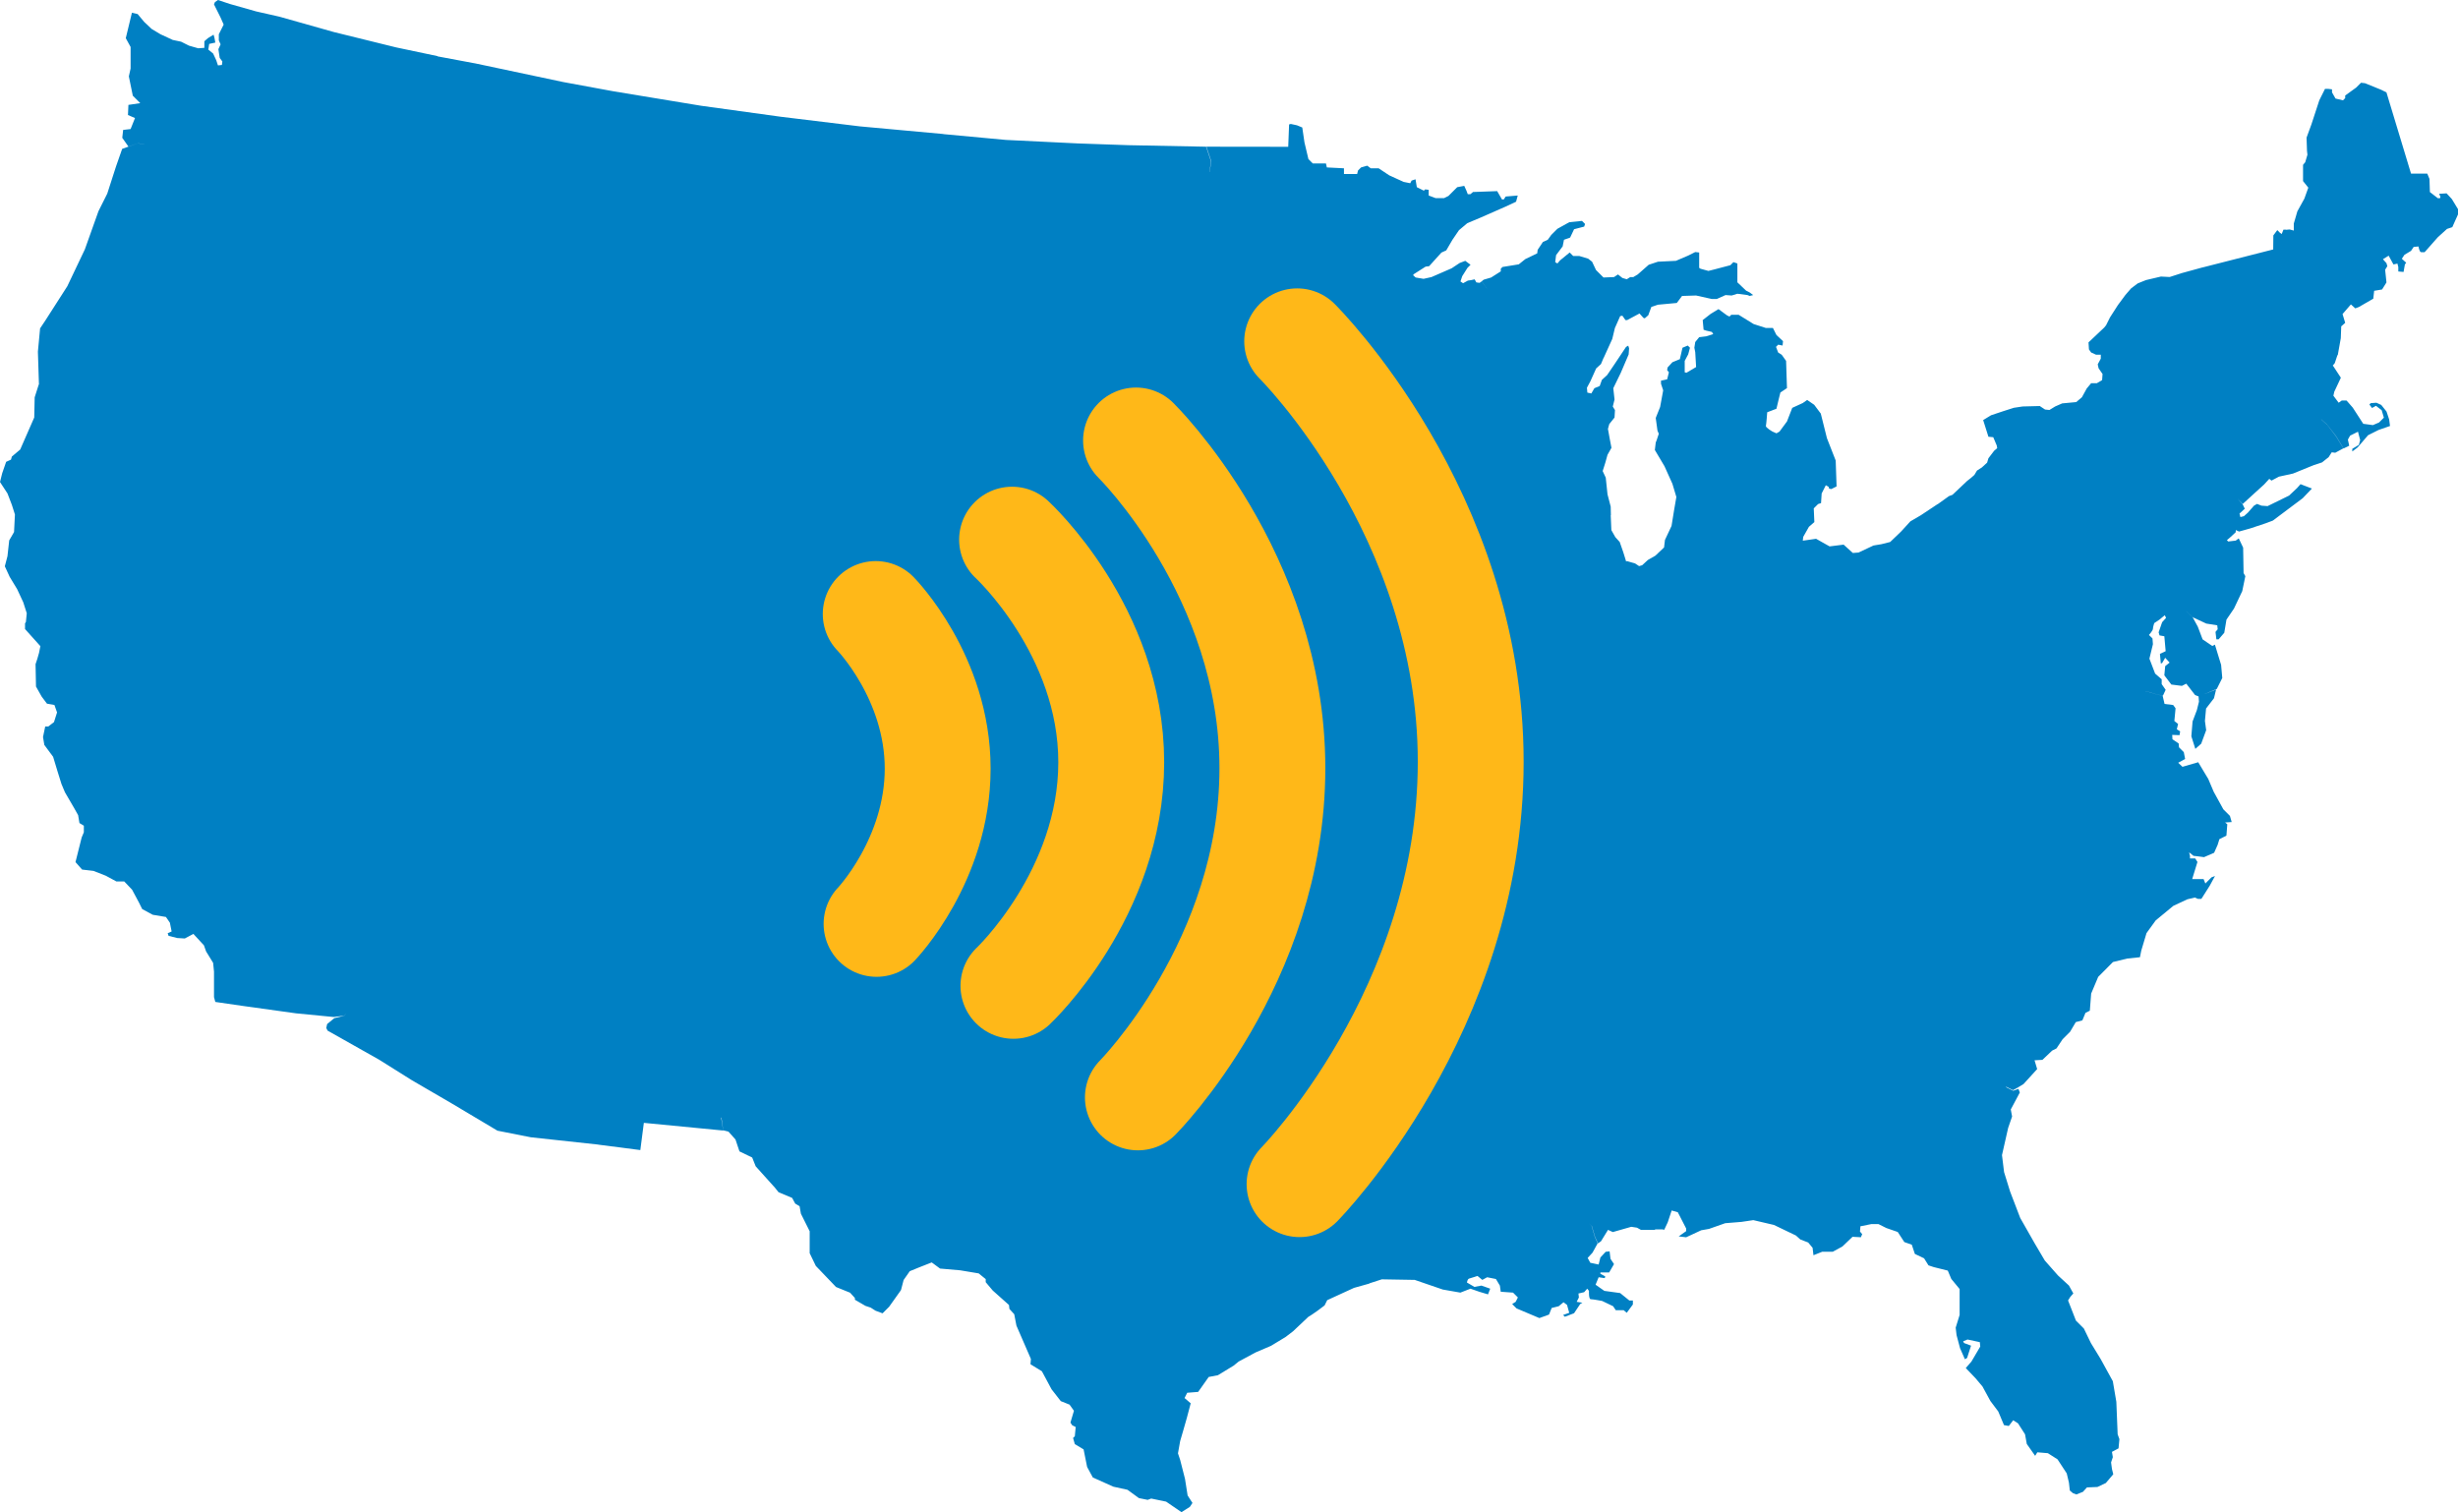
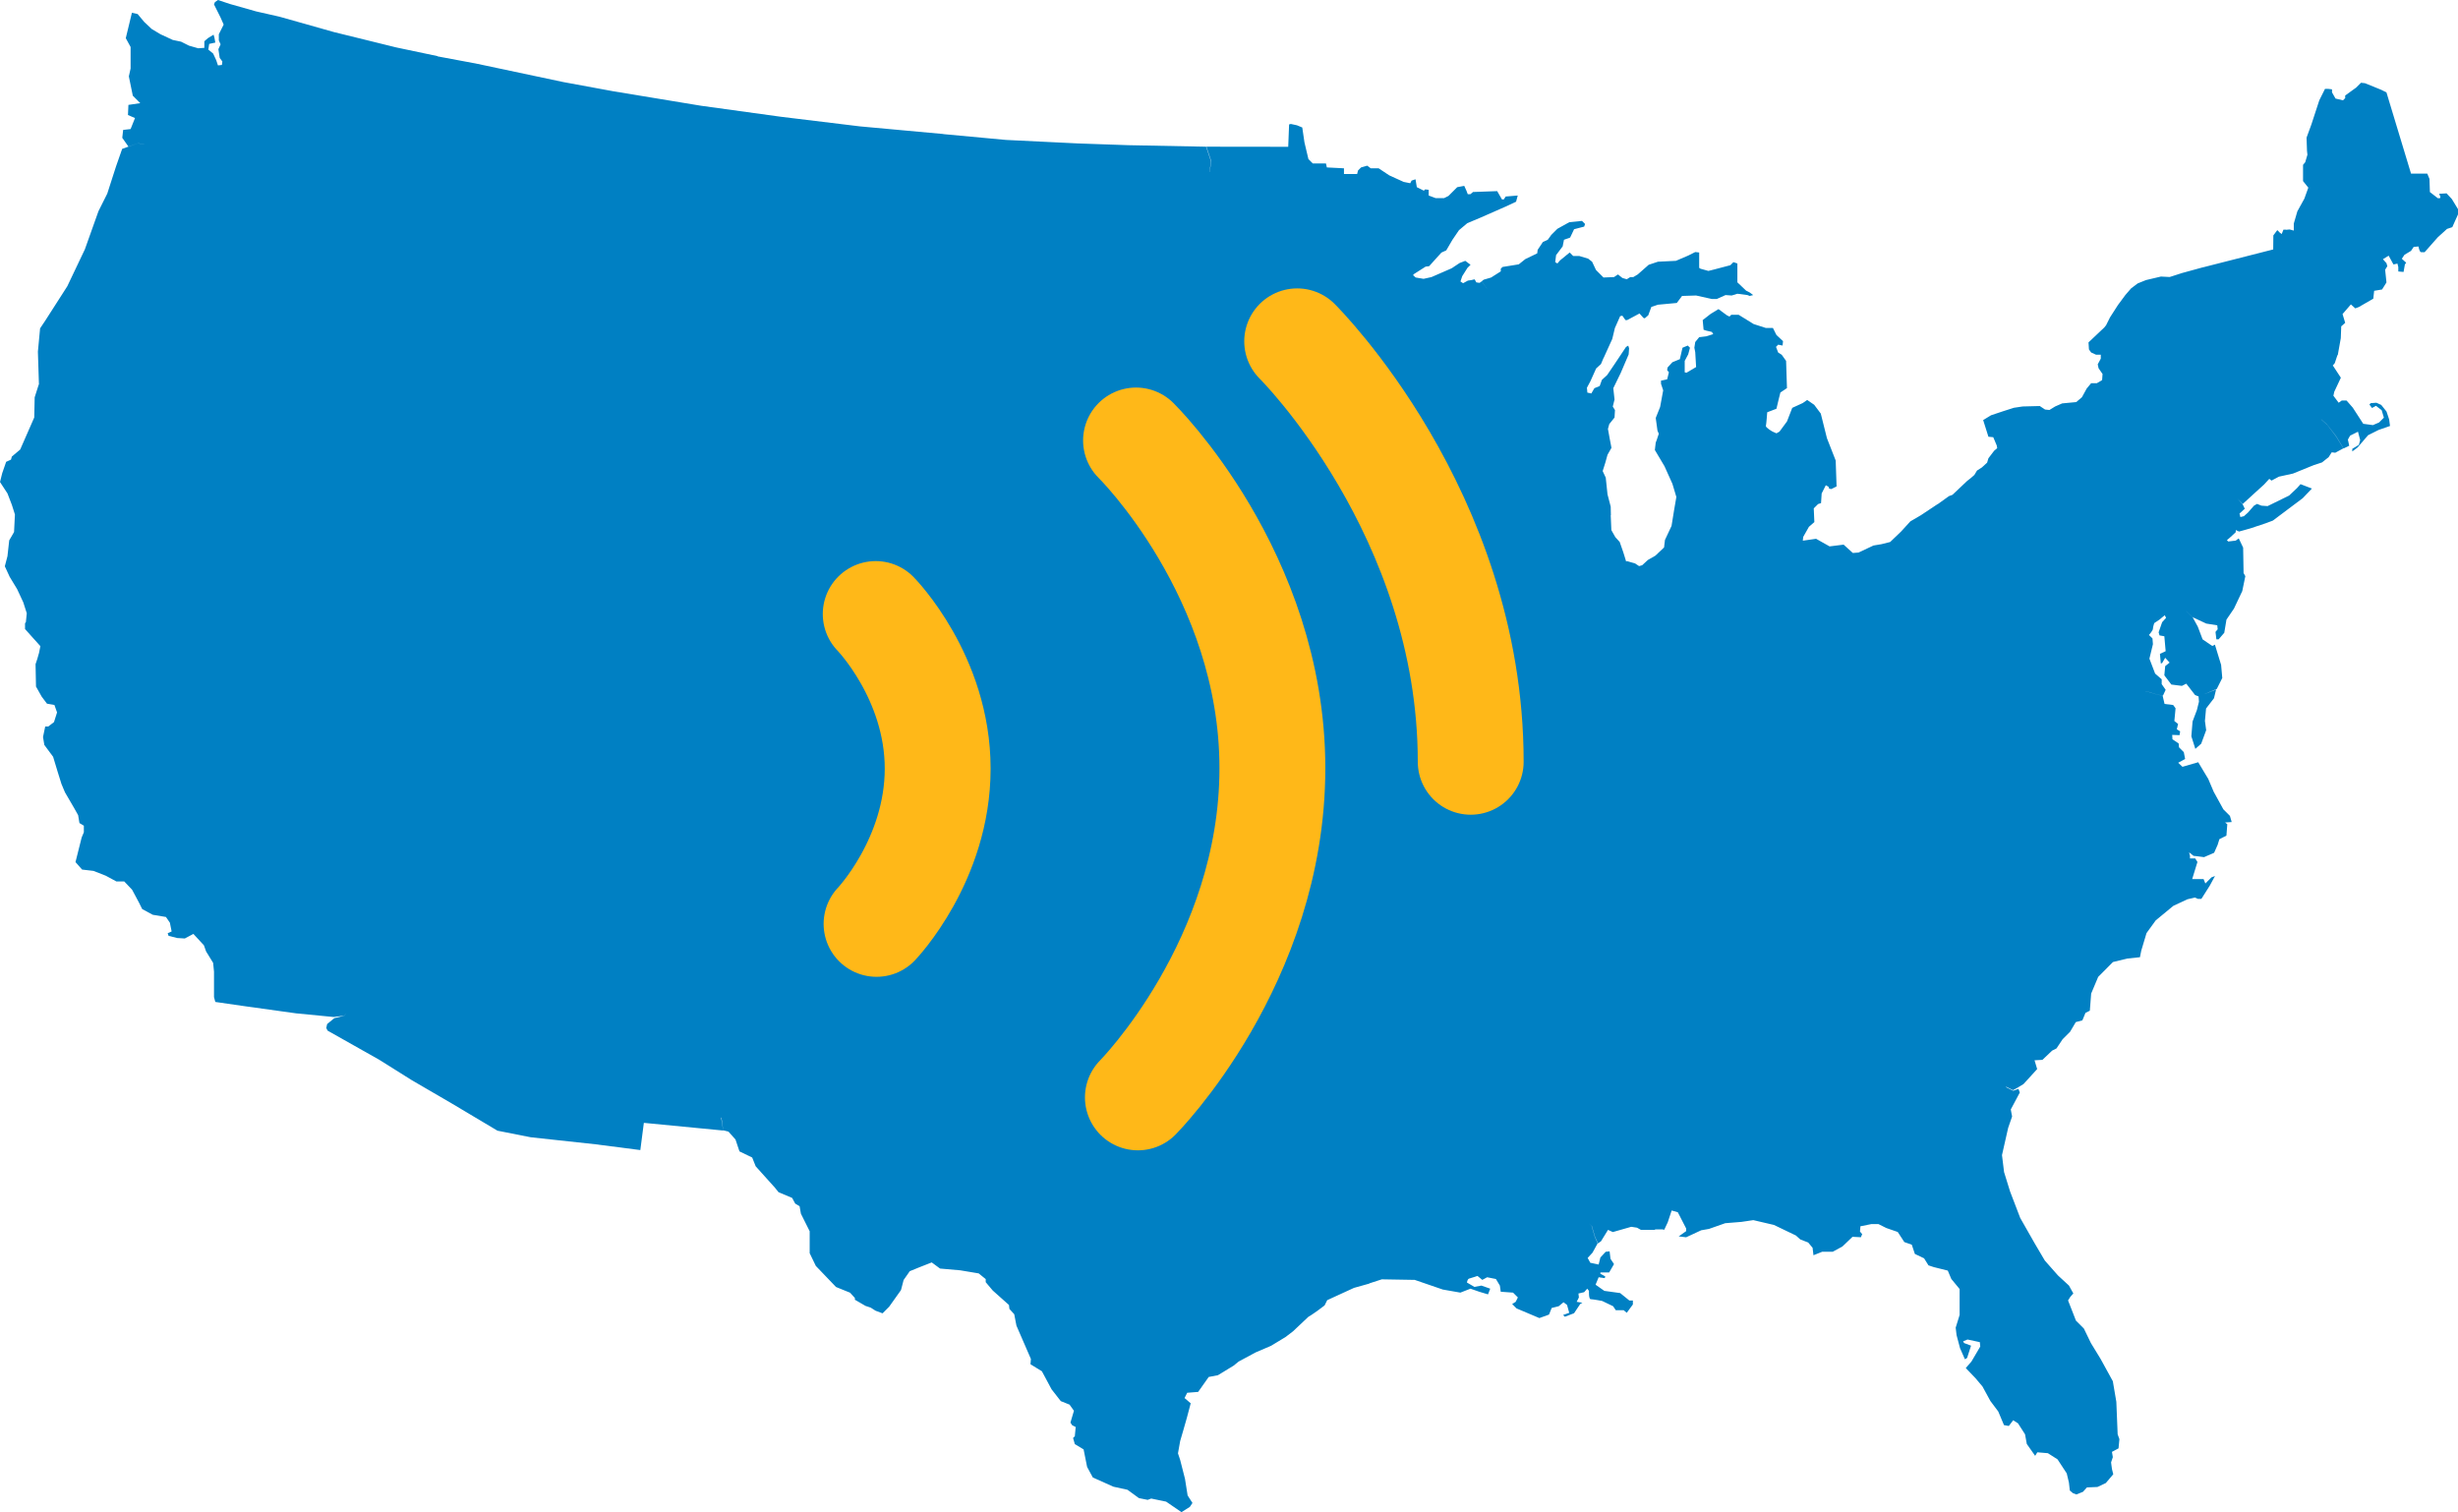
<svg xmlns="http://www.w3.org/2000/svg" width="162.532px" height="100px" viewBox="0 0 162.532 100" version="1.1">
  <title>USA-Icon</title>
  <g id="Website" stroke="none" stroke-width="1" fill="none" fill-rule="evenodd">
    <g id="ct-unspoken-crisisv3a" transform="translate(-334.355, -4816.462)">
      <g id="Bottom-ribbon" transform="translate(241, 4816.462)">
        <g id="USA-Icon" transform="translate(93.355, 0)">
          <path d="M162.126,13.164 L161.778,12.787 L161.284,12.816 L161.371,13.019 L161.342,13.106 L161.197,13.106 L160.674,12.7 L160.645,11.829 L160.5,11.481 L159.426,11.481 L157.801,6.111 L157.453,5.937 L156.379,5.502 L156.118,5.473 L155.798,5.792 L155.073,6.315 L155.073,6.489 L154.927,6.634 L154.434,6.518 L154.202,6.111 L154.202,5.908 L153.969,5.879 L153.737,5.879 L153.36,6.634 L152.838,8.23 L152.518,9.101 L152.547,9.972 L152.576,10.233 L152.431,10.726 L152.286,10.901 L152.286,11.975 L152.634,12.41 L152.373,13.136 L151.909,13.977 L151.674,14.785 L151.674,15.249 L151.402,15.175 L151.152,15.196 L151.15,15.189 L150.989,15.188 L150.873,15.479 L150.757,15.391 L150.583,15.217 L150.322,15.566 L150.313,16.469 L150.314,16.496 L145.64,17.687 L145.64,17.684 L144.282,18.056 L143.469,18.318 L142.889,18.289 L141.902,18.521 L141.349,18.744 L140.915,19.072 L140.538,19.507 L140.044,20.175 L139.522,20.988 L139.261,21.51 L139.144,21.655 L138.1,22.642 L138.129,23.107 L138.274,23.31 L138.593,23.455 L138.912,23.455 L138.912,23.716 L138.709,24.094 L138.767,24.355 L139.028,24.732 L138.999,25.139 L138.651,25.342 L138.274,25.342 L137.983,25.69 L137.664,26.27 L137.287,26.59 L136.358,26.677 L135.894,26.88 L135.516,27.112 L135.226,27.083 L134.878,26.851 L133.746,26.88 L133.165,26.967 L132.44,27.199 L131.656,27.461 L131.134,27.78 L131.482,28.883 L131.801,28.912 L132.033,29.463 L132.062,29.638 L131.859,29.811 L131.482,30.305 L131.395,30.595 L131.047,30.914 L130.727,31.118 L130.553,31.408 L130.321,31.611 L130.064,31.813 L130.064,31.815 L129.105,32.722 L128.873,32.808 L128.119,33.349 L128.11,33.345 L127.016,34.072 L126.319,34.479 L125.71,35.146 L124.984,35.843 L124.403,35.988 L123.881,36.075 L122.894,36.54 L122.517,36.569 L121.907,36.017 L120.979,36.133 L120.514,35.872 L120.087,35.63 L119.208,35.756 L119.208,35.756 L119.235,35.506 L119.613,34.838 L119.972,34.526 L119.932,33.619 L120.219,33.333 L120.414,33.271 L120.455,32.633 L120.73,32.088 L120.919,32.197 L120.948,32.313 L121.093,32.342 L121.441,32.168 L121.383,30.456 L120.803,28.975 L120.397,27.35 L119.961,26.769 L119.497,26.45 L119.206,26.653 L118.51,26.973 L118.161,27.872 L117.668,28.54 L117.465,28.656 L117.204,28.54 C117.204,28.54 116.739,28.279 116.768,28.162 C116.797,28.047 116.855,27.263 116.855,27.263 L117.465,27.031 L117.61,26.421 L117.726,25.957 L118.161,25.666 L118.103,23.867 L117.813,23.46 L117.581,23.315 L117.436,22.938 L117.581,22.793 L117.871,22.851 L117.9,22.561 L117.465,22.154 L117.233,21.69 L116.768,21.69 L115.956,21.429 L114.969,20.819 L114.475,20.819 L114.359,20.935 L114.185,20.848 L113.634,20.442 L113.111,20.761 L112.589,21.167 L112.647,21.806 L112.821,21.864 L113.198,21.951 L113.285,22.096 L112.821,22.241 L112.356,22.299 L112.095,22.619 L112.037,22.996 L112.095,23.286 L112.153,24.273 L111.515,24.65 L111.399,24.621 L111.399,23.867 L111.631,23.431 L111.747,22.996 L111.602,22.851 L111.253,22.996 L111.079,23.751 L110.586,23.954 L110.266,24.302 L110.238,24.476 L110.354,24.621 L110.238,25.086 L109.831,25.173 L109.831,25.376 L109.976,25.812 L109.773,26.914 L109.483,27.64 L109.599,28.482 L109.686,28.685 L109.541,29.12 L109.483,29.265 L109.425,29.759 L110.063,30.833 L110.586,31.994 L110.847,32.865 L110.702,33.706 L110.528,34.78 L110.092,35.709 L110.034,36.203 L109.458,36.748 L108.964,37.031 L108.586,37.379 L108.383,37.437 L108.122,37.263 L107.571,37.103 L107.527,37.138 L107.478,36.973 L107.333,36.508 L107.101,35.841 L106.811,35.521 L106.549,35.057 L106.507,34.071 L106.159,34.091 L106.518,34.07 L106.506,33.503 L106.294,32.691 L106.178,31.588 L105.975,31.152 L106.149,30.601 L106.294,30.078 L106.556,29.614 L106.439,29.004 L106.323,28.366 L106.41,28.047 L106.759,27.611 L106.788,27.118 L106.643,26.886 L106.759,26.421 L106.677,25.672 L107.171,24.656 L107.693,23.437 L107.722,23.031 L107.664,22.857 L107.519,22.944 L106.764,24.076 L106.271,24.802 L105.923,25.121 L105.778,25.527 L105.427,25.672 L105.224,26.02 L104.962,25.963 L104.933,25.643 L105.165,25.208 L105.543,24.366 L105.862,24.076 L106.033,23.668 L106.038,23.672 L106.609,22.415 L106.783,21.69 L107.132,20.906 L107.277,20.877 L107.48,21.167 L107.596,21.167 L108.409,20.732 L108.67,21.022 L108.757,21.051 L108.99,20.848 L109.193,20.297 L109.628,20.151 L110.876,20.035 L111.224,19.571 L112.153,19.542 L113.198,19.774 L113.517,19.774 L114.098,19.513 L114.504,19.542 L114.882,19.426 L115.549,19.513 L115.694,19.571 L115.926,19.513 L115.694,19.339 L115.462,19.223 L114.882,18.671 L114.882,17.423 L114.62,17.336 L114.417,17.539 L113.314,17.829 L112.966,17.916 L112.443,17.771 L112.356,17.713 L112.356,16.697 L112.095,16.668 L111.631,16.901 L110.818,17.249 L109.628,17.307 L109.018,17.51 L108.293,18.149 L108.002,18.323 L107.799,18.323 L107.567,18.468 L107.277,18.381 L106.987,18.149 L106.726,18.323 L106.029,18.352 L105.535,17.859 L105.274,17.307 L105.013,17.104 L104.432,16.93 L104.026,16.93 L103.794,16.697 L103.155,17.22 L102.981,17.423 L102.836,17.336 L102.894,16.872 L103.33,16.291 L103.416,15.856 L103.823,15.711 L104.084,15.159 L104.752,14.985 L104.81,14.811 L104.607,14.608 L103.765,14.695 L102.981,15.13 L102.575,15.536 L102.343,15.856 L102.023,16.001 L101.675,16.523 L101.646,16.755 L100.862,17.133 L100.427,17.481 L99.353,17.655 L99.237,17.771 L99.237,17.946 L98.598,18.352 L98.105,18.497 L97.976,18.601 L98.411,19.203 L97.973,18.606 L97.838,18.705 L97.623,18.676 L97.507,18.473 L97.267,18.526 L97.064,18.555 L96.745,18.729 L96.571,18.613 L96.687,18.265 L97.035,17.713 L97.238,17.51 L96.89,17.249 L96.513,17.394 L95.99,17.742 L94.655,18.323 L94.133,18.439 L93.61,18.352 L93.436,18.197 L93.49,18.127 L94.267,17.632 L94.499,17.603 L95.312,16.703 L95.631,16.558 L96.038,15.861 L96.473,15.223 L97.024,14.758 L97.882,14.398 L99.542,13.669 L100.249,13.339 L100.359,12.93 L99.562,12.996 L99.434,13.191 L99.318,13.191 L98.998,12.639 L97.402,12.697 L97.228,12.842 L97.054,12.842 L96.966,12.61 L96.821,12.291 L96.357,12.378 L95.776,12.959 L95.486,13.104 L94.935,13.104 L94.47,12.93 L94.47,12.552 L94.238,12.523 L94.151,12.61 L93.686,12.378 L93.599,11.856 L93.338,11.943 L93.251,12.117 L92.816,12.03 L91.858,11.594 L91.161,11.13 L90.639,11.13 L90.407,10.956 L90,11.072 L89.797,11.275 L89.739,11.507 L88.868,11.507 L88.868,11.13 L87.736,11.072 L87.678,10.811 L86.808,10.811 L86.517,10.52 L86.256,9.417 L86.111,8.431 L85.762,8.286 L85.356,8.198 L85.24,8.228 L85.182,9.708 L79.772,9.701 L80.099,10.68 L79.976,11.378 L79.969,11.371 L80.081,10.684 L79.752,9.702 L74.609,9.601 L71.271,9.485 L66.511,9.253 L62.391,8.87 L62.375,8.862 L56.868,8.358 L51.615,7.719 L46.361,6.994 L40.556,6.036 L37.247,5.426 L31.372,4.181 L31.359,4.181 L28.932,3.727 L28.93,3.711 L26.197,3.135 L22.075,2.119 L18.476,1.103 L16.938,0.755 L15.196,0.261 L14.412,0 L14.209,0.145 L14.151,0.29 L14.586,1.161 L14.79,1.626 L14.47,2.264 L14.47,2.67 L14.586,2.932 L14.441,3.251 L14.528,3.831 L14.703,4.064 L14.674,4.296 L14.412,4.325 L14.296,3.977 L14.093,3.541 L13.774,3.28 L13.832,2.903 L14.238,2.816 L14.18,2.496 L14.122,2.293 L13.745,2.525 L13.513,2.729 L13.513,3.164 L13.106,3.193 L12.497,3.019 L11.974,2.757 L11.423,2.641 L10.61,2.264 L10.03,1.916 L9.536,1.451 L9.101,0.929 L8.723,0.842 L8.317,2.525 L8.636,3.106 L8.636,4.528 L8.52,5.051 L8.781,6.328 L9.275,6.821 L8.491,6.937 L8.462,7.605 L8.926,7.808 L8.636,8.534 L8.143,8.592 L8.085,9.114 L8.491,9.692 L9.129,9.471 L9.538,9.553 L9.539,9.558 L9.12,9.475 L8.078,9.845 L7.672,11.006 L7.092,12.805 L6.511,13.966 L5.611,16.491 L4.45,18.93 L2.999,21.194 L2.651,21.716 L2.506,23.254 L2.575,25.423 L2.564,25.424 L2.293,26.274 L2.264,27.609 L1.335,29.728 L0.784,30.192 L0.726,30.396 L0.406,30.541 L0.145,31.296 L0,31.876 L0.494,32.631 L0.784,33.385 L0.987,34.024 L0.929,35.185 L0.609,35.736 L0.494,36.781 L0.319,37.449 L0.639,38.145 L1.132,38.958 L1.538,39.829 L1.77,40.554 L1.712,41.135 L1.655,41.222 L1.655,41.599 L2.67,42.731 L2.583,43.167 L2.467,43.573 L2.351,43.921 L2.38,45.402 L2.757,46.069 L3.106,46.534 L3.599,46.621 L3.773,47.114 L3.57,47.753 L3.193,48.043 L2.99,48.043 L2.844,48.74 L2.931,49.262 L3.512,50.046 L3.802,51.004 L4.064,51.845 L4.296,52.397 L4.905,53.442 L5.166,53.906 L5.253,54.429 L5.544,54.603 L5.544,55.038 L5.399,55.386 L5.079,56.664 L4.992,57.012 L5.428,57.505 L6.182,57.593 L6.995,57.912 L7.692,58.289 L8.214,58.289 L8.737,58.841 L9.201,59.711 L9.404,60.118 L10.101,60.495 L10.972,60.64 L11.233,61.018 L11.349,61.598 L11.088,61.714 L11.146,61.888 L11.726,62.033 L12.22,62.062 L12.787,61.76 L13.484,62.514 L13.629,62.921 L14.093,63.675 L14.151,64.256 L14.151,65.939 L14.238,66.259 L16.038,66.52 L19.579,67.013 L22.065,67.255 L22.772,67.168 L22.9,66.995 L22.781,67.169 L22.104,67.333 L21.632,67.72 L21.574,67.982 L21.661,68.156 L25.057,70.071 L27.234,71.436 L29.875,72.974 L32.894,74.773 L35.1,75.209 L39.566,75.693 L39.565,75.697 L42.341,76.055 L42.574,74.255 L47.822,74.763 L47.683,73.911 L47.706,73.912 L47.822,74.748 L48.17,74.835 L48.634,75.357 L48.895,76.141 L49.737,76.548 L49.969,77.128 L51.247,78.55 L51.479,78.841 L52.378,79.218 L52.582,79.595 L52.872,79.769 L52.959,80.263 L53.539,81.424 L53.539,82.875 L53.946,83.717 L55.281,85.11 L56.21,85.487 L56.529,85.836 L56.529,85.952 L57.226,86.358 L57.574,86.474 L57.893,86.678 L58.358,86.851 L58.793,86.416 L59.577,85.313 L59.751,84.646 L60.157,84.065 L60.796,83.804 L61.609,83.485 L62.16,83.891 L63.495,84.007 L64.714,84.21 L65.179,84.588 L65.179,84.791 L65.643,85.342 L66.717,86.3 L66.746,86.561 L67.065,86.91 L67.21,87.664 L68.168,89.87 L68.139,90.219 L68.894,90.683 L69.532,91.873 L70.142,92.657 L70.723,92.889 L71.013,93.295 L70.781,94.079 L70.897,94.253 L71.129,94.369 L71.071,94.979 L70.955,95.095 L71.071,95.501 L71.651,95.849 L71.884,97.01 L72.261,97.707 L73.625,98.317 L74.554,98.52 L75.309,99.071 L75.889,99.187 L76.121,99.1 L77.108,99.304 L78.124,100 L78.676,99.652 L78.85,99.391 L78.53,98.897 L78.356,97.794 L78.037,96.546 L77.892,96.111 L78.037,95.298 L78.24,94.601 L78.472,93.789 L78.734,92.802 L78.327,92.453 L78.502,92.105 L79.227,92.047 L79.924,91.06 L80.533,90.944 L81.578,90.306 L81.897,90.044 L83.029,89.435 L84.045,89 L85.003,88.419 L85.497,88.042 L86.512,87.084 L86.745,86.939 L87.122,86.678 L87.586,86.329 L87.76,85.981 L89.531,85.168 L90.548,84.883 L90.547,84.87 L91.371,84.603 L93.546,84.64 L95.404,85.278 L96.565,85.482 L97.232,85.221 L97.813,85.424 L98.393,85.598 L98.539,85.221 L97.958,85.017 L97.494,85.104 L97,84.814 C97,84.814 97.029,84.582 97.145,84.553 C97.261,84.524 97.697,84.379 97.697,84.379 L98.016,84.64 L98.335,84.466 L98.916,84.582 L99.177,85.017 L99.235,85.424 L100.048,85.482 L100.367,85.801 L100.222,86.091 L99.99,86.236 L100.28,86.527 L101.789,87.165 L102.428,86.933 L102.602,86.498 L103.067,86.382 L103.386,86.12 L103.618,86.294 L103.763,86.817 L103.357,86.962 L103.473,87.078 L104.082,86.846 L104.489,86.236 L104.634,86.149 L104.256,86.091 L104.402,85.801 L104.373,85.54 L104.75,85.453 L104.953,85.221 L105.069,85.366 C105.069,85.366 105.04,85.917 105.185,85.917 C105.33,85.917 105.94,86.033 105.94,86.033 L106.666,86.382 L106.84,86.643 L107.362,86.643 L107.566,86.817 L107.972,86.265 L107.972,86.004 L107.74,86.004 L107.13,85.511 L106.085,85.366 L105.505,84.959 L105.708,84.466 L106.114,84.524 L106.143,84.408 L105.824,84.234 L105.824,84.147 L106.405,84.147 L106.724,83.595 L106.492,83.247 L106.433,82.753 L106.172,82.782 L105.824,83.16 L105.708,83.624 L105.156,83.508 L104.982,83.189 L105.302,82.841 L105.643,82.222 L105.453,81.789 L105.244,81.074 L105.055,80.892 L105.258,81.082 L105.464,81.78 L105.665,82.227 L105.863,82.087 L106.328,81.332 L106.647,81.477 L107.866,81.129 L108.243,81.187 L108.505,81.332 L109.433,81.332 L109.44,81.299 L109.927,81.299 L110.043,81.328 L110.276,80.835 L110.537,80.051 L110.943,80.167 L111.495,81.241 L111.495,81.415 L111.001,81.764 L111.495,81.822 L112.49,81.359 L112.49,81.359 L113.005,81.268 L114.079,80.891 L115.153,80.804 L115.936,80.688 L117.301,81.007 L118.752,81.704 L119.042,81.965 L119.565,82.168 L119.855,82.516 L119.913,83.01 L120.493,82.778 L121.19,82.778 L121.828,82.43 L122.496,81.791 L123.048,81.82 L123.135,81.617 L122.989,81.443 L123.019,81.094 L123.744,80.949 L124.209,80.949 L124.731,81.21 L125.486,81.472 L125.921,82.139 L126.414,82.313 L126.618,82.923 L127.227,83.213 L127.517,83.678 L127.866,83.794 L128.795,84.026 L129.027,84.577 L129.578,85.245 L129.578,86.957 L129.317,87.799 L129.375,88.293 L129.607,89.163 L129.927,89.889 L130.072,89.802 L130.333,88.989 L129.869,88.815 L129.81,88.699 L130.101,88.583 L130.913,88.757 L130.942,89.047 L130.362,90.034 L129.985,90.47 L130.623,91.137 L131.088,91.688 L131.61,92.646 L132.133,93.343 L132.51,94.243 L132.829,94.301 L133.119,93.923 L133.439,94.127 L133.903,94.852 L134.019,95.491 L134.571,96.275 L134.716,96.042 L135.412,96.1 L136.051,96.507 L136.66,97.436 L136.805,98.045 L136.864,98.568 L137.067,98.742 L137.299,98.829 L137.734,98.655 L137.996,98.364 L138.692,98.335 L139.244,98.074 L139.737,97.494 L139.65,97.145 L139.592,96.71 L139.708,96.362 L139.65,96.013 L140.085,95.781 L140.143,95.172 L140.027,94.852 L139.94,92.704 L139.708,91.34 L138.895,89.86 L138.257,88.815 L137.793,87.857 L137.27,87.335 L136.748,86 L136.893,85.767 L137.096,85.535 L136.805,85.013 L136.08,84.345 L135.209,83.358 L134.542,82.226 L133.584,80.543 L132.914,78.794 L132.517,77.512 L132.379,76.389 L132.786,74.59 L133.047,73.835 L132.96,73.37 L133.558,72.249 L133.467,72.007 L133.123,72.133 L132.659,71.901 L132.646,71.86 L133.109,72.092 L133.428,71.918 L133.805,71.686 L134.705,70.698 L134.531,70.118 L135.053,70.089 L135.692,69.48 L135.982,69.334 L136.388,68.725 L136.882,68.231 L137.259,67.593 L137.695,67.477 L137.898,66.983 L138.188,66.838 L138.275,65.706 L138.739,64.603 L139.713,63.623 L139.711,63.621 L140.659,63.389 L141.501,63.302 L141.588,62.866 L141.936,61.705 L142.546,60.864 L143.707,59.906 L144.636,59.471 L145.129,59.355 L145.332,59.442 L145.564,59.442 L146.116,58.571 L146.464,57.932 L146.232,58.019 L145.826,58.426 L145.71,58.135 L144.955,58.135 L145.303,57.003 L145.158,56.771 L144.81,56.771 L144.81,56.597 L144.752,56.365 L145.042,56.597 L145.303,56.626 L145.739,56.684 L146.406,56.394 L146.638,55.871 L146.755,55.494 L147.219,55.262 L147.277,54.507 L147.132,54.391 L147.567,54.362 L147.451,53.956 L147.016,53.52 L146.377,52.359 L146.003,51.476 L145.997,51.478 L145.355,50.407 L144.313,50.709 L144.031,50.441 L144.489,50.193 L144.401,49.74 L144.083,49.42 L144.061,49.166 L143.651,48.889 L143.635,48.599 L144.119,48.616 L144.159,48.368 L143.938,48.226 L144.024,47.879 L143.777,47.681 L143.856,46.839 L143.7,46.624 L143.128,46.551 L142.999,45.997 L142.65,45.941 L142.099,45.769 L141.855,45.767 L142.098,45.763 L142.649,45.938 L143.026,45.996 L143.201,45.618 L142.939,45.241 L142.939,44.922 L142.504,44.544 L142.127,43.557 L142.359,42.6 L142.33,42.222 L142.098,41.99 C142.098,41.99 142.359,41.7 142.359,41.584 C142.359,41.468 142.446,41.207 142.446,41.207 L142.794,40.974 L143.142,40.684 L143.229,40.858 L142.968,41.148 L142.736,41.816 L142.794,42.019 L143.114,42.077 L143.201,43.064 L142.823,43.238 L142.881,43.877 L142.968,43.848 L143.171,43.499 L143.462,43.819 L143.171,44.051 L143.114,44.66 L143.578,45.27 L144.275,45.357 L144.565,45.212 L145.146,45.963 L145.378,46.055 L145.377,46.055 L145.403,46.405 L145.265,46.961 L144.98,47.712 L144.9,48.691 L145.164,49.524 L145.552,49.18 L145.881,48.286 L145.798,47.677 L145.873,46.854 L146.397,46.175 L146.536,45.598 L145.745,45.91 L146.584,45.557 L146.945,44.835 L146.867,43.954 L146.864,43.954 L146.458,42.631 L146.284,42.718 L145.645,42.282 L145.326,41.441 L144.977,40.802 L144.437,40.309 L145.016,40.83 L145.887,41.237 L146.613,41.353 L146.642,41.614 L146.497,41.788 L146.555,42.282 L146.7,42.282 L147.077,41.846 L147.222,40.975 L147.716,40.25 L148.267,39.089 L148.47,38.102 L148.354,37.899 L148.325,36.215 L148.035,35.606 L147.832,35.751 L147.338,35.809 L147.251,35.722 L147.454,35.548 L147.832,35.199 L147.842,35.021 L147.844,35.056 L148.055,35.152 L148.781,34.949 L149.826,34.601 L150.29,34.427 L151.567,33.469 L152.264,32.946 L152.873,32.308 L152.119,32.018 L151.887,32.279 L151.364,32.772 L149.942,33.469 L149.536,33.44 L149.245,33.324 L149.042,33.44 L148.636,33.904 L148.375,34.136 L148.142,34.194 L148.084,33.962 L148.433,33.643 L148.29,33.342 L147.96,32.984 L147.96,32.983 L148.3,33.326 L149.067,32.624 L149.706,32.044 L150.054,31.666 L150.199,31.783 L150.692,31.521 L151.621,31.318 L153.02,30.748 L153.021,30.753 L153.543,30.579 L153.979,30.231 L154.182,29.912 L154.414,29.941 L154.953,29.649 L154.47,28.859 L153.876,28.083 L153.484,27.737 L153.492,27.735 L153.864,28.061 L154.473,28.844 L154.967,29.657 L155.338,29.477 L155.251,29.071 L155.396,28.81 L155.918,28.549 L156.063,29.1 L155.976,29.419 L155.541,29.681 L155.541,29.855 L155.889,29.594 L156.586,28.781 L157.282,28.433 L158.037,28.171 L157.979,27.736 L157.805,27.214 L157.456,26.778 L157.137,26.633 L156.76,26.662 L156.673,26.749 L156.847,26.981 L157.108,26.836 L157.485,27.127 L157.631,27.62 L157.311,27.939 L156.905,28.113 L156.267,28.026 L155.57,26.952 L155.163,26.488 L154.844,26.488 L154.641,26.633 L154.293,26.169 L154.351,25.907 L154.786,24.979 L154.267,24.186 L154.231,24.202 L154.385,24.012 L154.561,23.48 L154.581,23.489 L154.782,22.366 L154.811,21.582 L155.073,21.35 L154.898,20.769 L155.45,20.131 L155.74,20.392 L155.972,20.305 L156.93,19.753 L156.988,19.231 L157.511,19.144 L157.801,18.679 L157.772,18.389 L157.714,17.837 L157.859,17.605 L157.801,17.402 L157.569,17.141 L157.946,16.909 L158.265,17.489 L158.527,17.431 L158.585,17.663 L158.585,17.954 L158.933,17.983 L159.02,17.489 L159.107,17.373 L158.817,17.112 L158.991,16.851 L159.426,16.589 L159.601,16.328 L159.92,16.299 C159.92,16.299 159.978,16.676 160.094,16.676 L160.326,16.676 L161.197,15.69 L161.806,15.138 L162.155,15.022 L162.532,14.18 L162.532,13.832 L162.126,13.164 Z" id="Fill-1" fill="#0080C3" />
          <g id="Group-9" transform="translate(57.905, 22.572)" stroke="#FFB818" stroke-linecap="round" stroke-width="7">
-             <path d="M27.869,0 C27.869,0 39.344,11.352 39.344,27.805 C39.344,44.258 28.026,55.738 28.026,55.738" id="Stroke-1" />
+             <path d="M27.869,0 C27.869,0 39.344,11.352 39.344,27.805 " id="Stroke-1" />
            <path d="M17.213,6.557 C17.213,6.557 26.23,15.405 26.23,28.229 C26.23,41.052 17.336,50 17.336,50" id="Stroke-3" />
-             <path d="M9.016,13.115 C9.016,13.115 15.574,19.125 15.574,27.835 C15.574,36.545 9.106,42.623 9.106,42.623" id="Stroke-5" />
            <path d="M0,18.033 C0,18.033 4.098,22.206 4.098,28.255 C4.098,34.304 0.056,38.525 0.056,38.525" id="Stroke-7" />
          </g>
        </g>
      </g>
    </g>
  </g>
</svg>